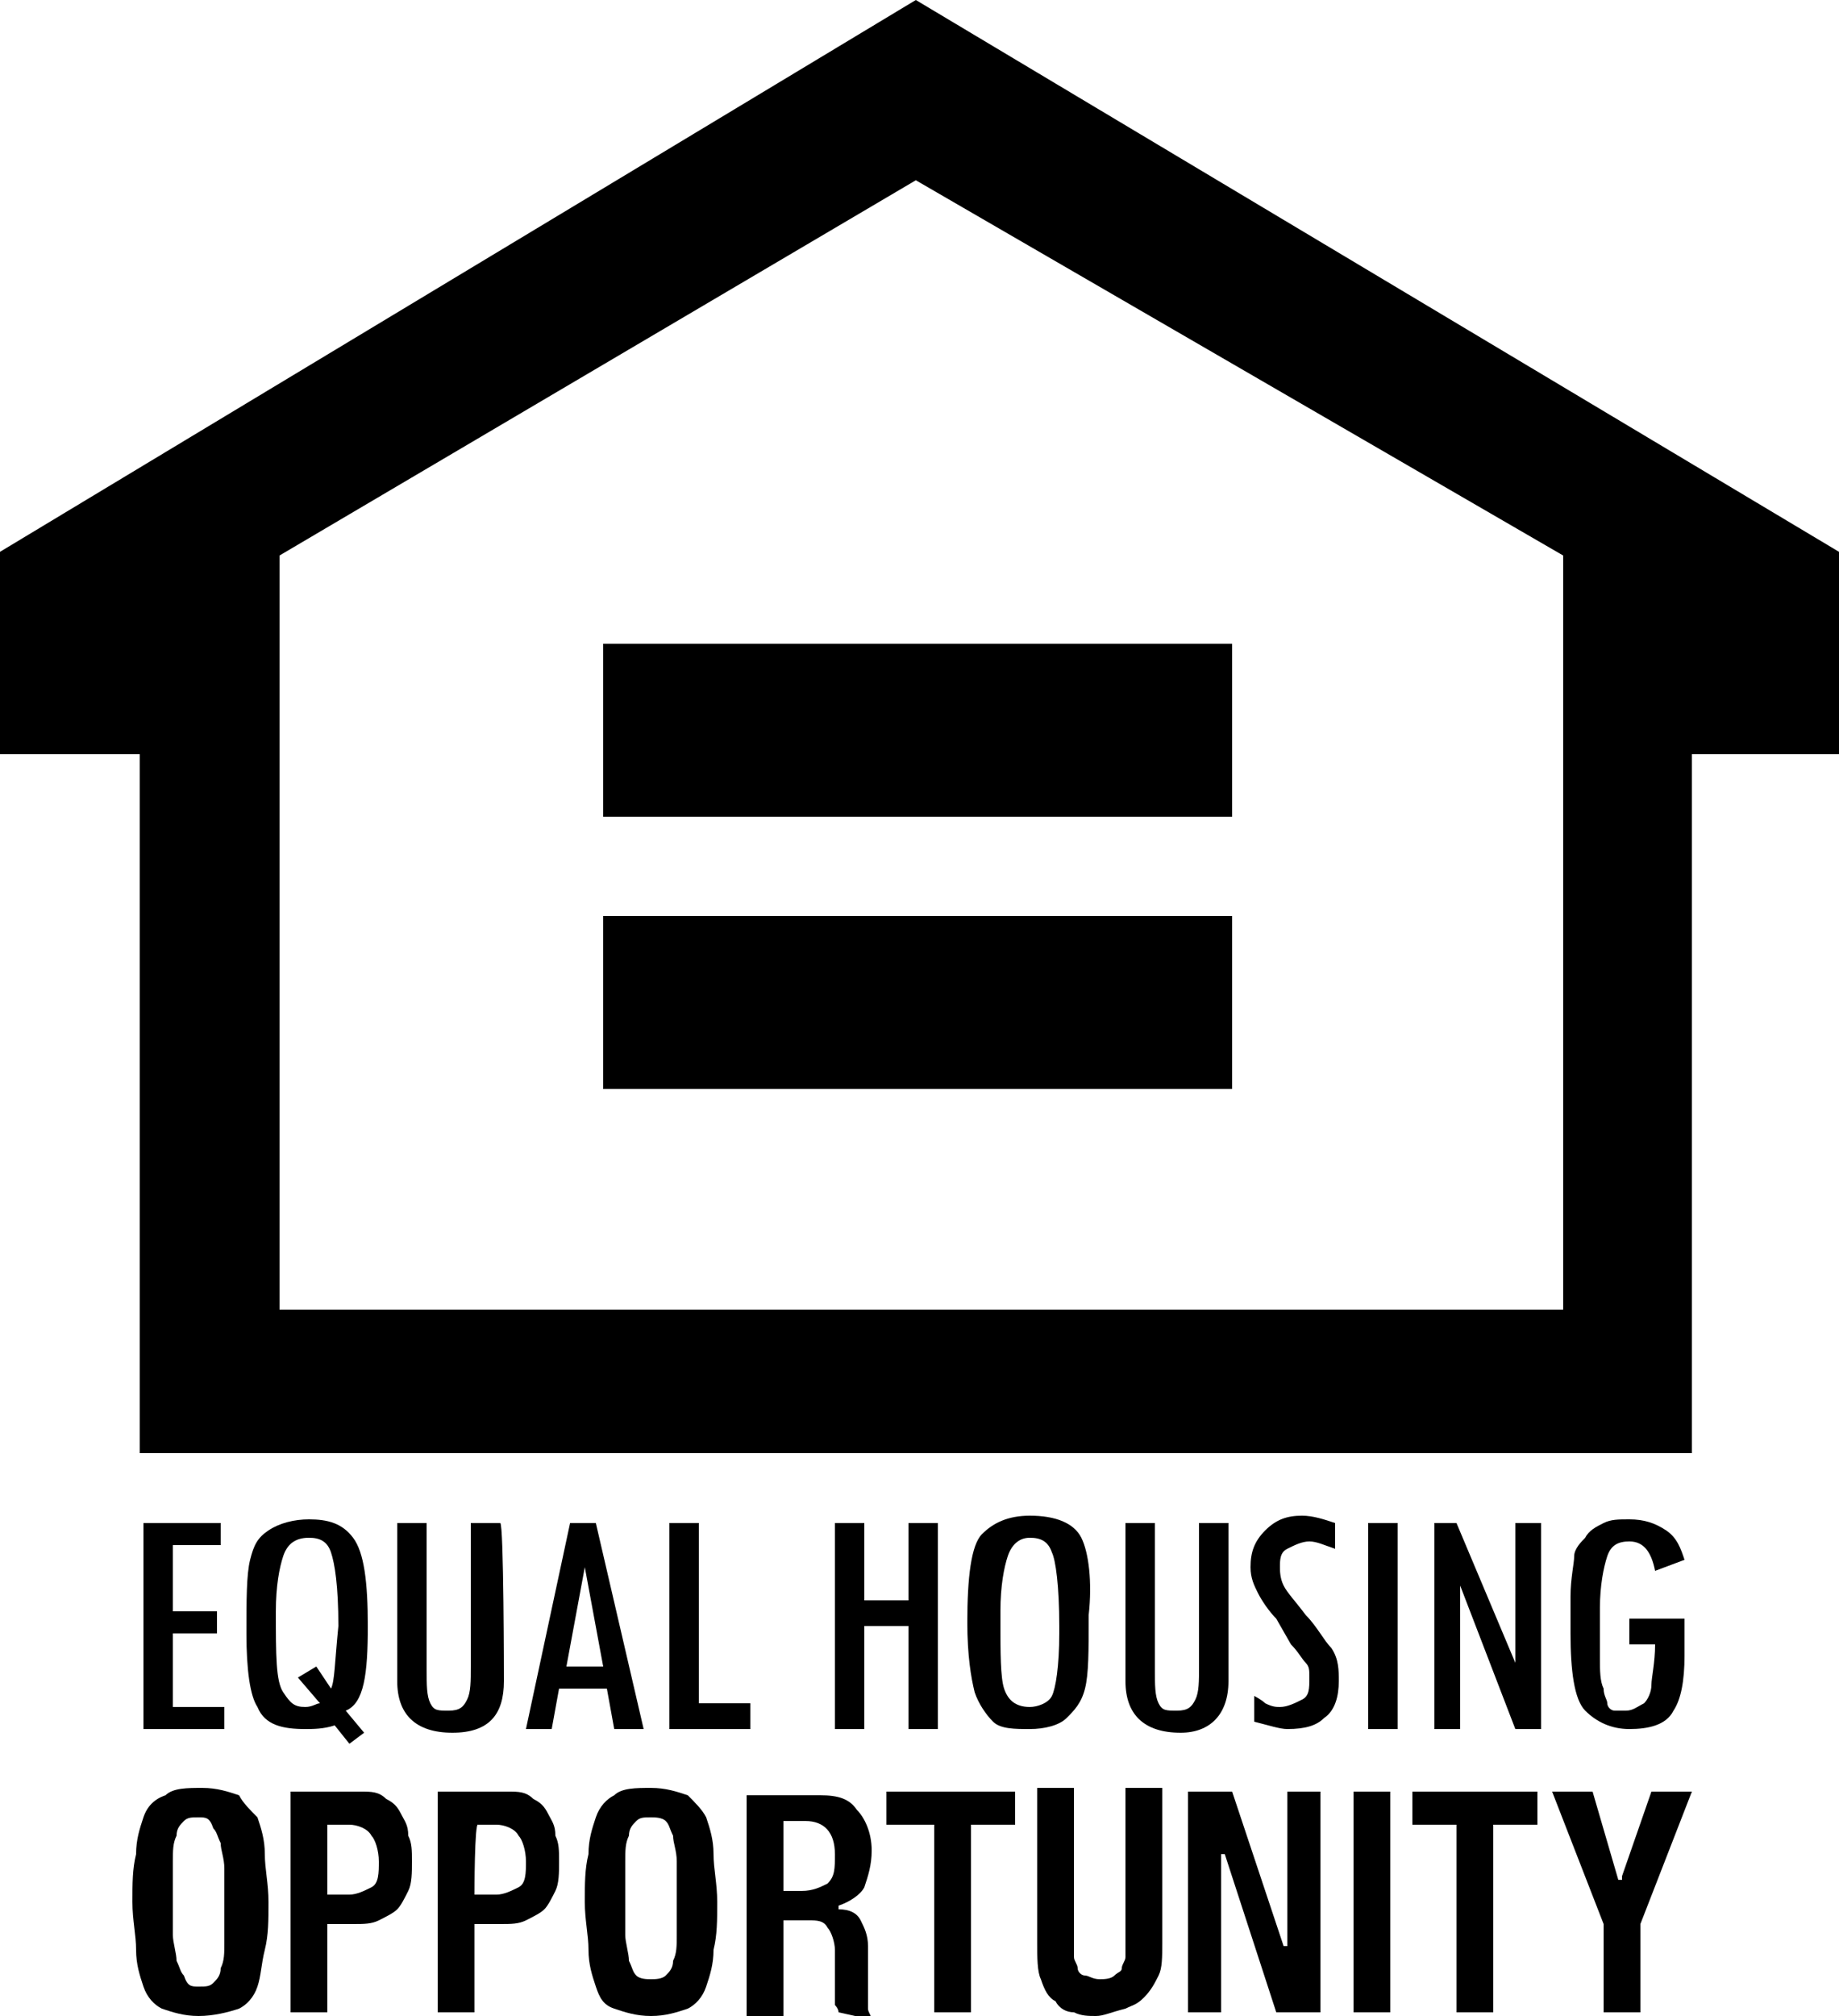
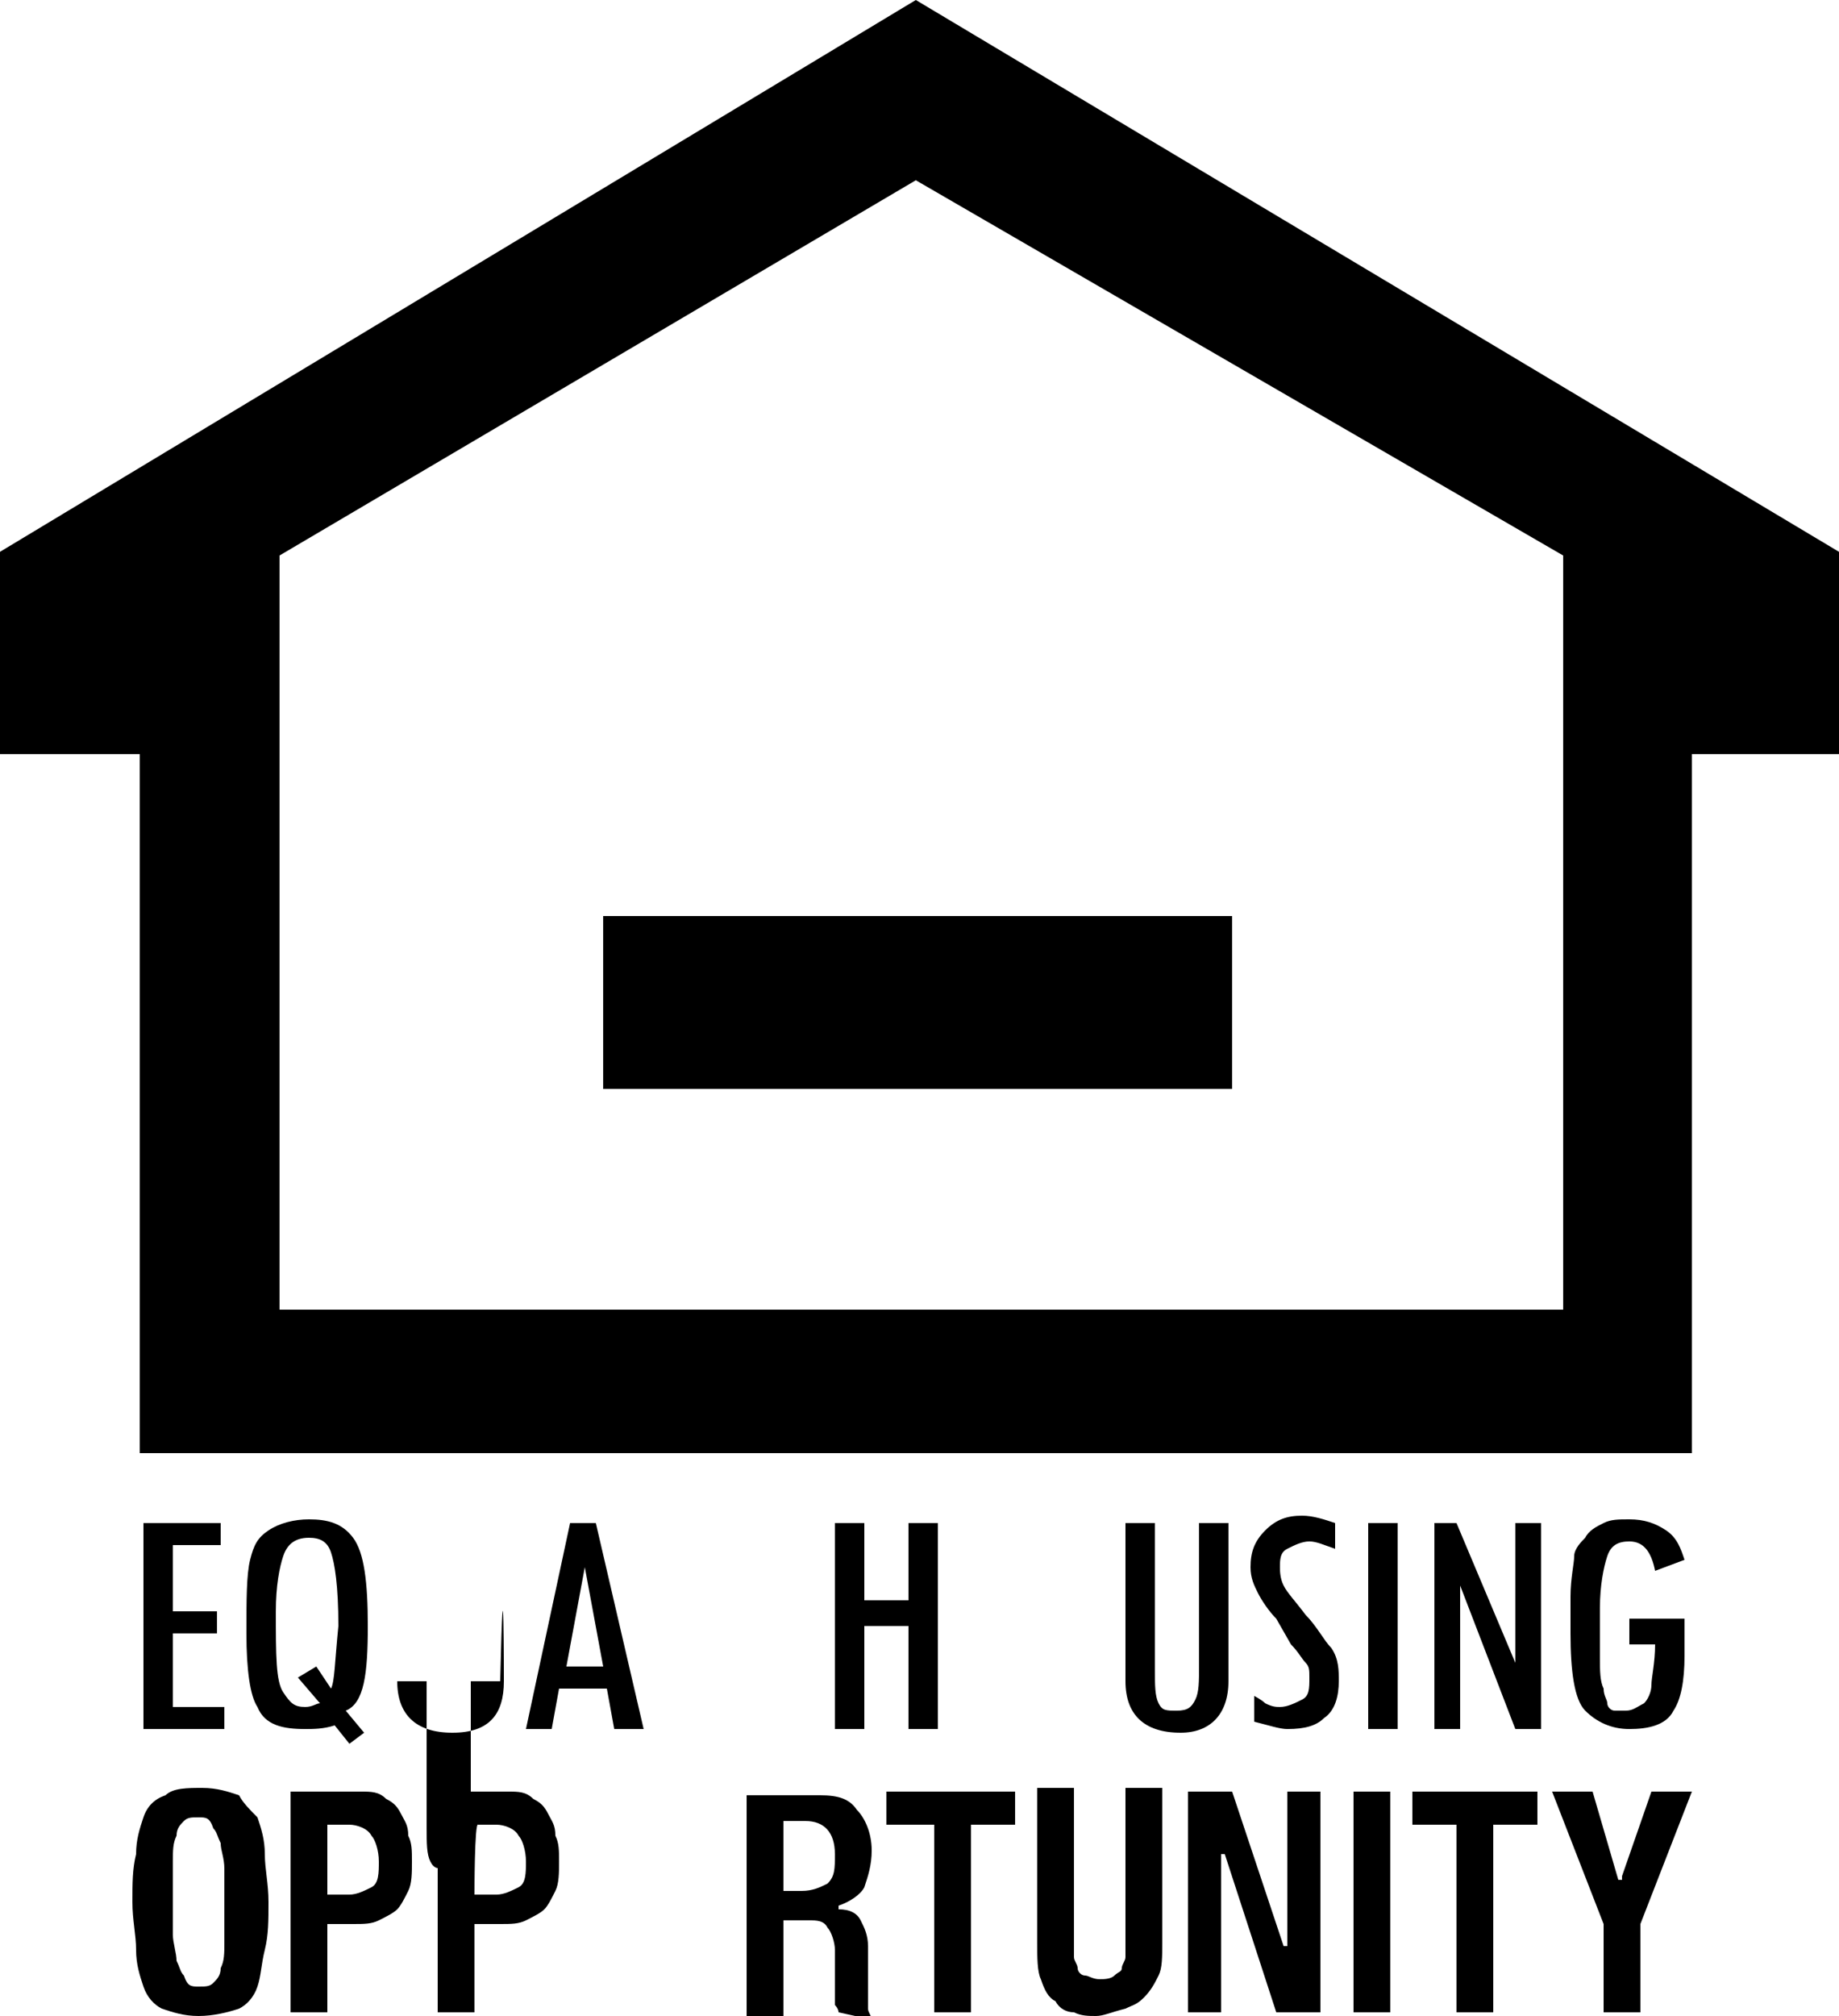
<svg xmlns="http://www.w3.org/2000/svg" version="1.1" id="Layer_1" x="0px" y="0px" viewBox="0 0 50 54.8" style="enable-background:new 0 0 50 54.8;" xml:space="preserve">
  <style type="text/css">
	.st0{fill-rule:evenodd;clip-rule:evenodd;}
</style>
  <g id="house_art">
    <g id="XMLID_1_">
      <path d="M50,15v5.5h-4v19H3.8v-19H0V15L24.9,0L50,15z M42.5,35.6V15.1L24.9,4.9L7.6,15.1v20.5H42.5z" />
    </g>
-     <rect x="16.4" y="17.5" class="st0" width="17.1" height="4.7" />
    <rect x="16.4" y="24.9" class="st0" width="17.1" height="4.7" />
  </g>
  <g id="text">
    <g>
      <polygon points="6.1,47 3.9,47 3.9,41.4 6,41.4 6,42 4.7,42 4.7,43.8 5.9,43.8 5.9,44.4 4.7,44.4 4.7,46.4 6.1,46.4   " />
      <path d="M10,44.2c0-1.2-0.1-2-0.4-2.4s-0.7-0.5-1.2-0.5c-0.4,0-0.8,0.1-1.1,0.3S6.9,42,6.8,42.4c-0.1,0.4-0.1,1.1-0.1,2    c0,1,0.1,1.7,0.3,2C7.2,46.9,7.7,47,8.3,47c0.2,0,0.5,0,0.8-0.1l0.4,0.5l0.4-0.3l-0.5-0.6C9.9,46.3,10,45.5,10,44.2z M9,45.9    l-0.4-0.6l-0.5,0.3l0.6,0.7c-0.1,0-0.2,0.1-0.4,0.1c-0.3,0-0.4-0.1-0.6-0.4s-0.2-1-0.2-2.2c0-0.7,0.1-1.2,0.2-1.5s0.3-0.5,0.7-0.5    c0.3,0,0.5,0.1,0.6,0.4c0.1,0.3,0.2,0.9,0.2,2C9.1,45.2,9.1,45.7,9,45.9z" />
-       <path d="M13.7,45.7c0,0.9-0.4,1.4-1.4,1.4c-1,0-1.5-0.5-1.5-1.4v-4.3h0.8v4c0,0.4,0,0.7,0.1,0.9c0.1,0.2,0.2,0.2,0.5,0.2    s0.4-0.1,0.5-0.3s0.1-0.5,0.1-0.9v-3.9h0.8C13.7,41.4,13.7,45.7,13.7,45.7z" />
+       <path d="M13.7,45.7c0,0.9-0.4,1.4-1.4,1.4c-1,0-1.5-0.5-1.5-1.4h0.8v4c0,0.4,0,0.7,0.1,0.9c0.1,0.2,0.2,0.2,0.5,0.2    s0.4-0.1,0.5-0.3s0.1-0.5,0.1-0.9v-3.9h0.8C13.7,41.4,13.7,45.7,13.7,45.7z" />
      <path d="M16.2,41.4h-0.7L14.3,47H15l0.2-1.1h1.3l0.2,1.1h0.8L16.2,41.4z M15.4,45.3l0.5-2.7h0l0.5,2.7    C16.4,45.3,15.4,45.3,15.4,45.3z" />
-       <polygon points="20.4,47 18.2,47 18.2,41.4 19,41.4 19,46.3 20.4,46.3   " />
      <polygon points="22.7,41.4 23.5,41.4 23.5,43.5 24.7,43.5 24.7,41.4 25.5,41.4 25.5,47 24.7,47 24.7,44.2 23.5,44.2 23.5,47     22.7,47   " />
-       <path d="M29.4,41.8c-0.2-0.4-0.7-0.6-1.4-0.6c-0.6,0-1,0.2-1.3,0.5s-0.4,1.2-0.4,2.4c0,0.9,0.1,1.5,0.2,1.9    c0.1,0.3,0.3,0.6,0.5,0.8s0.6,0.2,1,0.2c0.4,0,0.8-0.1,1-0.3s0.4-0.4,0.5-0.8s0.1-1,0.1-2C29.7,43,29.6,42.2,29.4,41.8z     M28.8,44.4c0,0.9-0.1,1.5-0.2,1.7s-0.4,0.3-0.6,0.3c-0.4,0-0.6-0.2-0.7-0.5s-0.1-1-0.1-1.8v-0.3c0-0.7,0.1-1.2,0.2-1.5    c0.1-0.3,0.3-0.5,0.6-0.5c0.3,0,0.5,0.1,0.6,0.4c0.1,0.2,0.2,0.9,0.2,2C28.8,44.2,28.8,44.4,28.8,44.4z" />
      <path d="M33.4,45.7c0,0.9-0.5,1.4-1.3,1.4c-1,0-1.5-0.5-1.5-1.4v-4.3h0.8v4c0,0.4,0,0.7,0.1,0.9c0.1,0.2,0.2,0.2,0.5,0.2    s0.4-0.1,0.5-0.3s0.1-0.5,0.1-0.9v-3.9h0.8V45.7z" />
      <path d="M36.3,42.1c-0.3-0.1-0.5-0.2-0.7-0.2S35.2,42,35,42.1s-0.2,0.3-0.2,0.5c0,0.1,0,0.3,0.1,0.5s0.3,0.4,0.6,0.8    c0.3,0.3,0.5,0.7,0.7,0.9c0.2,0.3,0.2,0.6,0.2,0.9c0,0.4-0.1,0.8-0.4,1C35.8,46.9,35.5,47,35,47c-0.2,0-0.5-0.1-0.9-0.2v-0.7    c0,0,0,0,0,0c0,0,0.2,0.1,0.3,0.2c0.2,0.1,0.3,0.1,0.4,0.1c0.2,0,0.4-0.1,0.6-0.2s0.2-0.3,0.2-0.6c0-0.2,0-0.3-0.1-0.4    c-0.1-0.1-0.2-0.3-0.4-0.5L34.7,44c-0.2-0.2-0.4-0.5-0.5-0.7c-0.1-0.2-0.2-0.4-0.2-0.7c0-0.4,0.1-0.7,0.4-1c0.3-0.3,0.6-0.4,1-0.4    c0.3,0,0.6,0.1,0.9,0.2C36.3,41.5,36.3,42.1,36.3,42.1z" />
      <rect x="37.2" y="41.4" width="0.8" height="5.6" />
      <polygon points="41.9,47 41.2,47 39.7,43.1 39.7,43.1 39.7,47 39,47 39,41.4 39.6,41.4 41.2,45.2 41.2,45.2 41.2,41.4 41.9,41.4       " />
      <path d="M45.8,45c0,0.7-0.1,1.2-0.3,1.5c-0.2,0.4-0.7,0.5-1.2,0.5c-0.5,0-0.9-0.2-1.2-0.5s-0.4-1.1-0.4-2.1c0-0.1,0-0.5,0-1    c0-0.5,0.1-0.9,0.1-1.1s0.2-0.4,0.3-0.5c0.1-0.2,0.3-0.3,0.5-0.4c0.2-0.1,0.4-0.1,0.7-0.1c0.4,0,0.7,0.1,1,0.3s0.4,0.5,0.5,0.8    L45,42.7c-0.1-0.5-0.3-0.8-0.7-0.8c-0.3,0-0.5,0.1-0.6,0.4s-0.2,0.8-0.2,1.4V44c0,0.4,0,0.7,0,1.1c0,0.3,0,0.6,0.1,0.8    c0,0.2,0.1,0.3,0.1,0.4s0.1,0.2,0.2,0.2s0.2,0,0.3,0c0.2,0,0.3-0.1,0.5-0.2c0.1-0.1,0.2-0.3,0.2-0.5c0-0.2,0.1-0.6,0.1-1.1h-0.7    V44h1.5V45z" />
    </g>
    <g>
      <g>
        <g>
          <g>
            <path d="M5.4,54.8c-0.4,0-0.7-0.1-1-0.2c-0.2-0.1-0.4-0.3-0.5-0.6c-0.1-0.3-0.2-0.6-0.2-1c0-0.4-0.1-0.8-0.1-1.3s0-0.9,0.1-1.3       c0-0.4,0.1-0.7,0.2-1s0.3-0.5,0.6-0.6c0.2-0.2,0.6-0.2,1-0.2c0.4,0,0.7,0.1,1,0.2C6.6,49,6.8,49.2,7,49.4       c0.1,0.3,0.2,0.6,0.2,1c0,0.4,0.1,0.8,0.1,1.3s0,0.9-0.1,1.3s-0.1,0.7-0.2,1s-0.3,0.5-0.5,0.6C6.2,54.7,5.8,54.8,5.4,54.8       L5.4,54.8z M5.4,49.4c-0.2,0-0.3,0-0.4,0.1c-0.1,0.1-0.2,0.2-0.2,0.4c-0.1,0.2-0.1,0.4-0.1,0.7s0,0.6,0,1s0,0.8,0,1       s0.1,0.5,0.1,0.7c0.1,0.2,0.1,0.3,0.2,0.4C5.1,54,5.2,54,5.4,54c0.2,0,0.3,0,0.4-0.1c0.1-0.1,0.2-0.2,0.2-0.4       c0.1-0.2,0.1-0.4,0.1-0.7s0-0.6,0-1s0-0.8,0-1c0-0.3-0.1-0.5-0.1-0.7c-0.1-0.2-0.1-0.3-0.2-0.4C5.7,49.4,5.6,49.4,5.4,49.4       L5.4,49.4z" />
          </g>
        </g>
      </g>
      <g>
        <g>
          <g>
            <path d="M7.9,54.7v-6h1.9c0.3,0,0.5,0,0.7,0.2c0.2,0.1,0.3,0.2,0.4,0.4c0.1,0.2,0.2,0.3,0.2,0.6c0.1,0.2,0.1,0.4,0.1,0.7       c0,0.3,0,0.6-0.1,0.8s-0.2,0.4-0.3,0.5s-0.3,0.2-0.5,0.3s-0.4,0.1-0.7,0.1H8.9v2.4C8.9,54.7,7.9,54.7,7.9,54.7z M8.9,51.5h0.6       c0.2,0,0.4-0.1,0.6-0.2s0.2-0.4,0.2-0.7c0-0.3-0.1-0.6-0.2-0.7c-0.1-0.2-0.4-0.3-0.6-0.3H8.9V51.5z" />
          </g>
        </g>
      </g>
      <g>
        <g>
          <g>
            <path d="M11.9,54.7v-6h1.9c0.3,0,0.5,0,0.7,0.2c0.2,0.1,0.3,0.2,0.4,0.4c0.1,0.2,0.2,0.3,0.2,0.6c0.1,0.2,0.1,0.4,0.1,0.7       c0,0.3,0,0.6-0.1,0.8s-0.2,0.4-0.3,0.5s-0.3,0.2-0.5,0.3s-0.4,0.1-0.7,0.1h-0.7v2.4C12.9,54.7,11.9,54.7,11.9,54.7z M12.9,51.5       h0.6c0.2,0,0.4-0.1,0.6-0.2s0.2-0.4,0.2-0.7c0-0.3-0.1-0.6-0.2-0.7c-0.1-0.2-0.4-0.3-0.6-0.3h-0.5       C12.9,49.5,12.9,51.5,12.9,51.5z" />
          </g>
        </g>
      </g>
      <g>
        <g>
          <g>
-             <path d="M17.7,54.8c-0.4,0-0.7-0.1-1-0.2s-0.4-0.3-0.5-0.6c-0.1-0.3-0.2-0.6-0.2-1c0-0.4-0.1-0.8-0.1-1.3s0-0.9,0.1-1.3       c0-0.4,0.1-0.7,0.2-1s0.3-0.5,0.5-0.6c0.2-0.2,0.6-0.2,1-0.2s0.7,0.1,1,0.2c0.2,0.2,0.4,0.4,0.5,0.6c0.1,0.3,0.2,0.6,0.2,1       c0,0.4,0.1,0.8,0.1,1.3s0,0.9-0.1,1.3c0,0.4-0.1,0.7-0.2,1s-0.3,0.5-0.5,0.6C18.4,54.7,18.1,54.8,17.7,54.8L17.7,54.8z        M17.7,49.4c-0.2,0-0.3,0-0.4,0.1c-0.1,0.1-0.2,0.2-0.2,0.4c-0.1,0.2-0.1,0.4-0.1,0.7s0,0.6,0,1s0,0.8,0,1s0.1,0.5,0.1,0.7       c0.1,0.2,0.1,0.3,0.2,0.4c0.1,0.1,0.3,0.1,0.4,0.1s0.3,0,0.4-0.1c0.1-0.1,0.2-0.2,0.2-0.4c0.1-0.2,0.1-0.4,0.1-0.7s0-0.6,0-1       s0-0.8,0-1c0-0.3-0.1-0.5-0.1-0.7c-0.1-0.2-0.1-0.3-0.2-0.4C18,49.4,17.8,49.4,17.7,49.4L17.7,49.4z" />
-           </g>
+             </g>
        </g>
      </g>
      <g>
        <g>
          <g>
            <path d="M22.8,54.7c0-0.1-0.1-0.2-0.1-0.2c0-0.1,0-0.2,0-0.3l0-1.2c0-0.2-0.1-0.5-0.2-0.6c-0.1-0.2-0.3-0.2-0.5-0.2h-0.7v2.6       h-1v-6h2c0.5,0,0.8,0.1,1,0.4c0.2,0.2,0.4,0.6,0.4,1.1c0,0.4-0.1,0.7-0.2,1c-0.1,0.2-0.4,0.4-0.7,0.5l0,0v0.1l0,0       c0.3,0,0.5,0.1,0.6,0.3s0.2,0.4,0.2,0.7c0,0.1,0,0.2,0,0.4c0,0.1,0,0.3,0,0.5c0,0.3,0,0.6,0,0.8c0,0.1,0.1,0.2,0.1,0.3       L22.8,54.7L22.8,54.7z M21.3,51.4h0.5c0.3,0,0.5-0.1,0.7-0.2c0.2-0.2,0.2-0.4,0.2-0.8c0-0.6-0.3-0.9-0.8-0.9h-0.6V51.4z" />
          </g>
        </g>
      </g>
      <g>
        <g>
          <g>
            <polygon points="25.4,54.7 25.4,49.6 24.1,49.6 24.1,48.7 27.6,48.7 27.6,49.6 26.4,49.6 26.4,54.7      " />
          </g>
        </g>
      </g>
      <g>
        <g>
          <g>
            <path d="M29.8,54.8c-0.2,0-0.4,0-0.6-0.1c-0.2,0-0.4-0.1-0.5-0.3c-0.2-0.1-0.3-0.3-0.4-0.6c-0.1-0.2-0.1-0.6-0.1-1v-4.2h1v4.2       c0,0.2,0,0.3,0,0.4c0,0.1,0.1,0.2,0.1,0.3c0,0.1,0.1,0.2,0.2,0.2s0.2,0.1,0.4,0.1c0.1,0,0.3,0,0.4-0.1c0.1-0.1,0.2-0.1,0.2-0.2       c0-0.1,0.1-0.2,0.1-0.3c0-0.1,0-0.3,0-0.4v-4.2h1v4.2c0,0.4,0,0.7-0.1,0.9s-0.2,0.4-0.4,0.6s-0.3,0.2-0.5,0.3       C30.2,54.7,30,54.8,29.8,54.8L29.8,54.8z" />
          </g>
        </g>
      </g>
      <g>
        <g>
          <g>
            <polygon points="34.7,54.7 33.3,50.4 33.2,50.4 33.2,50.5 33.2,54.7 32.3,54.7 32.3,48.7 33.5,48.7 34.9,52.9 35,52.9 35,52.8        35,48.7 35.9,48.7 35.9,54.7      " />
          </g>
        </g>
      </g>
      <g>
        <g>
          <g>
            <rect x="36.8" y="48.7" width="1" height="6" />
          </g>
        </g>
      </g>
      <g>
        <g>
          <g>
            <polygon points="39.6,54.7 39.6,49.6 38.4,49.6 38.4,48.7 41.8,48.7 41.8,49.6 40.6,49.6 40.6,54.7      " />
          </g>
        </g>
      </g>
      <g>
        <g>
          <g>
            <polygon points="43.6,54.7 43.6,52.3 42.2,48.7 43.3,48.7 44,51.1 44.1,51.1 44.1,51 44.9,48.7 46,48.7 44.6,52.3 44.6,54.7             " />
          </g>
        </g>
      </g>
    </g>
  </g>
</svg>